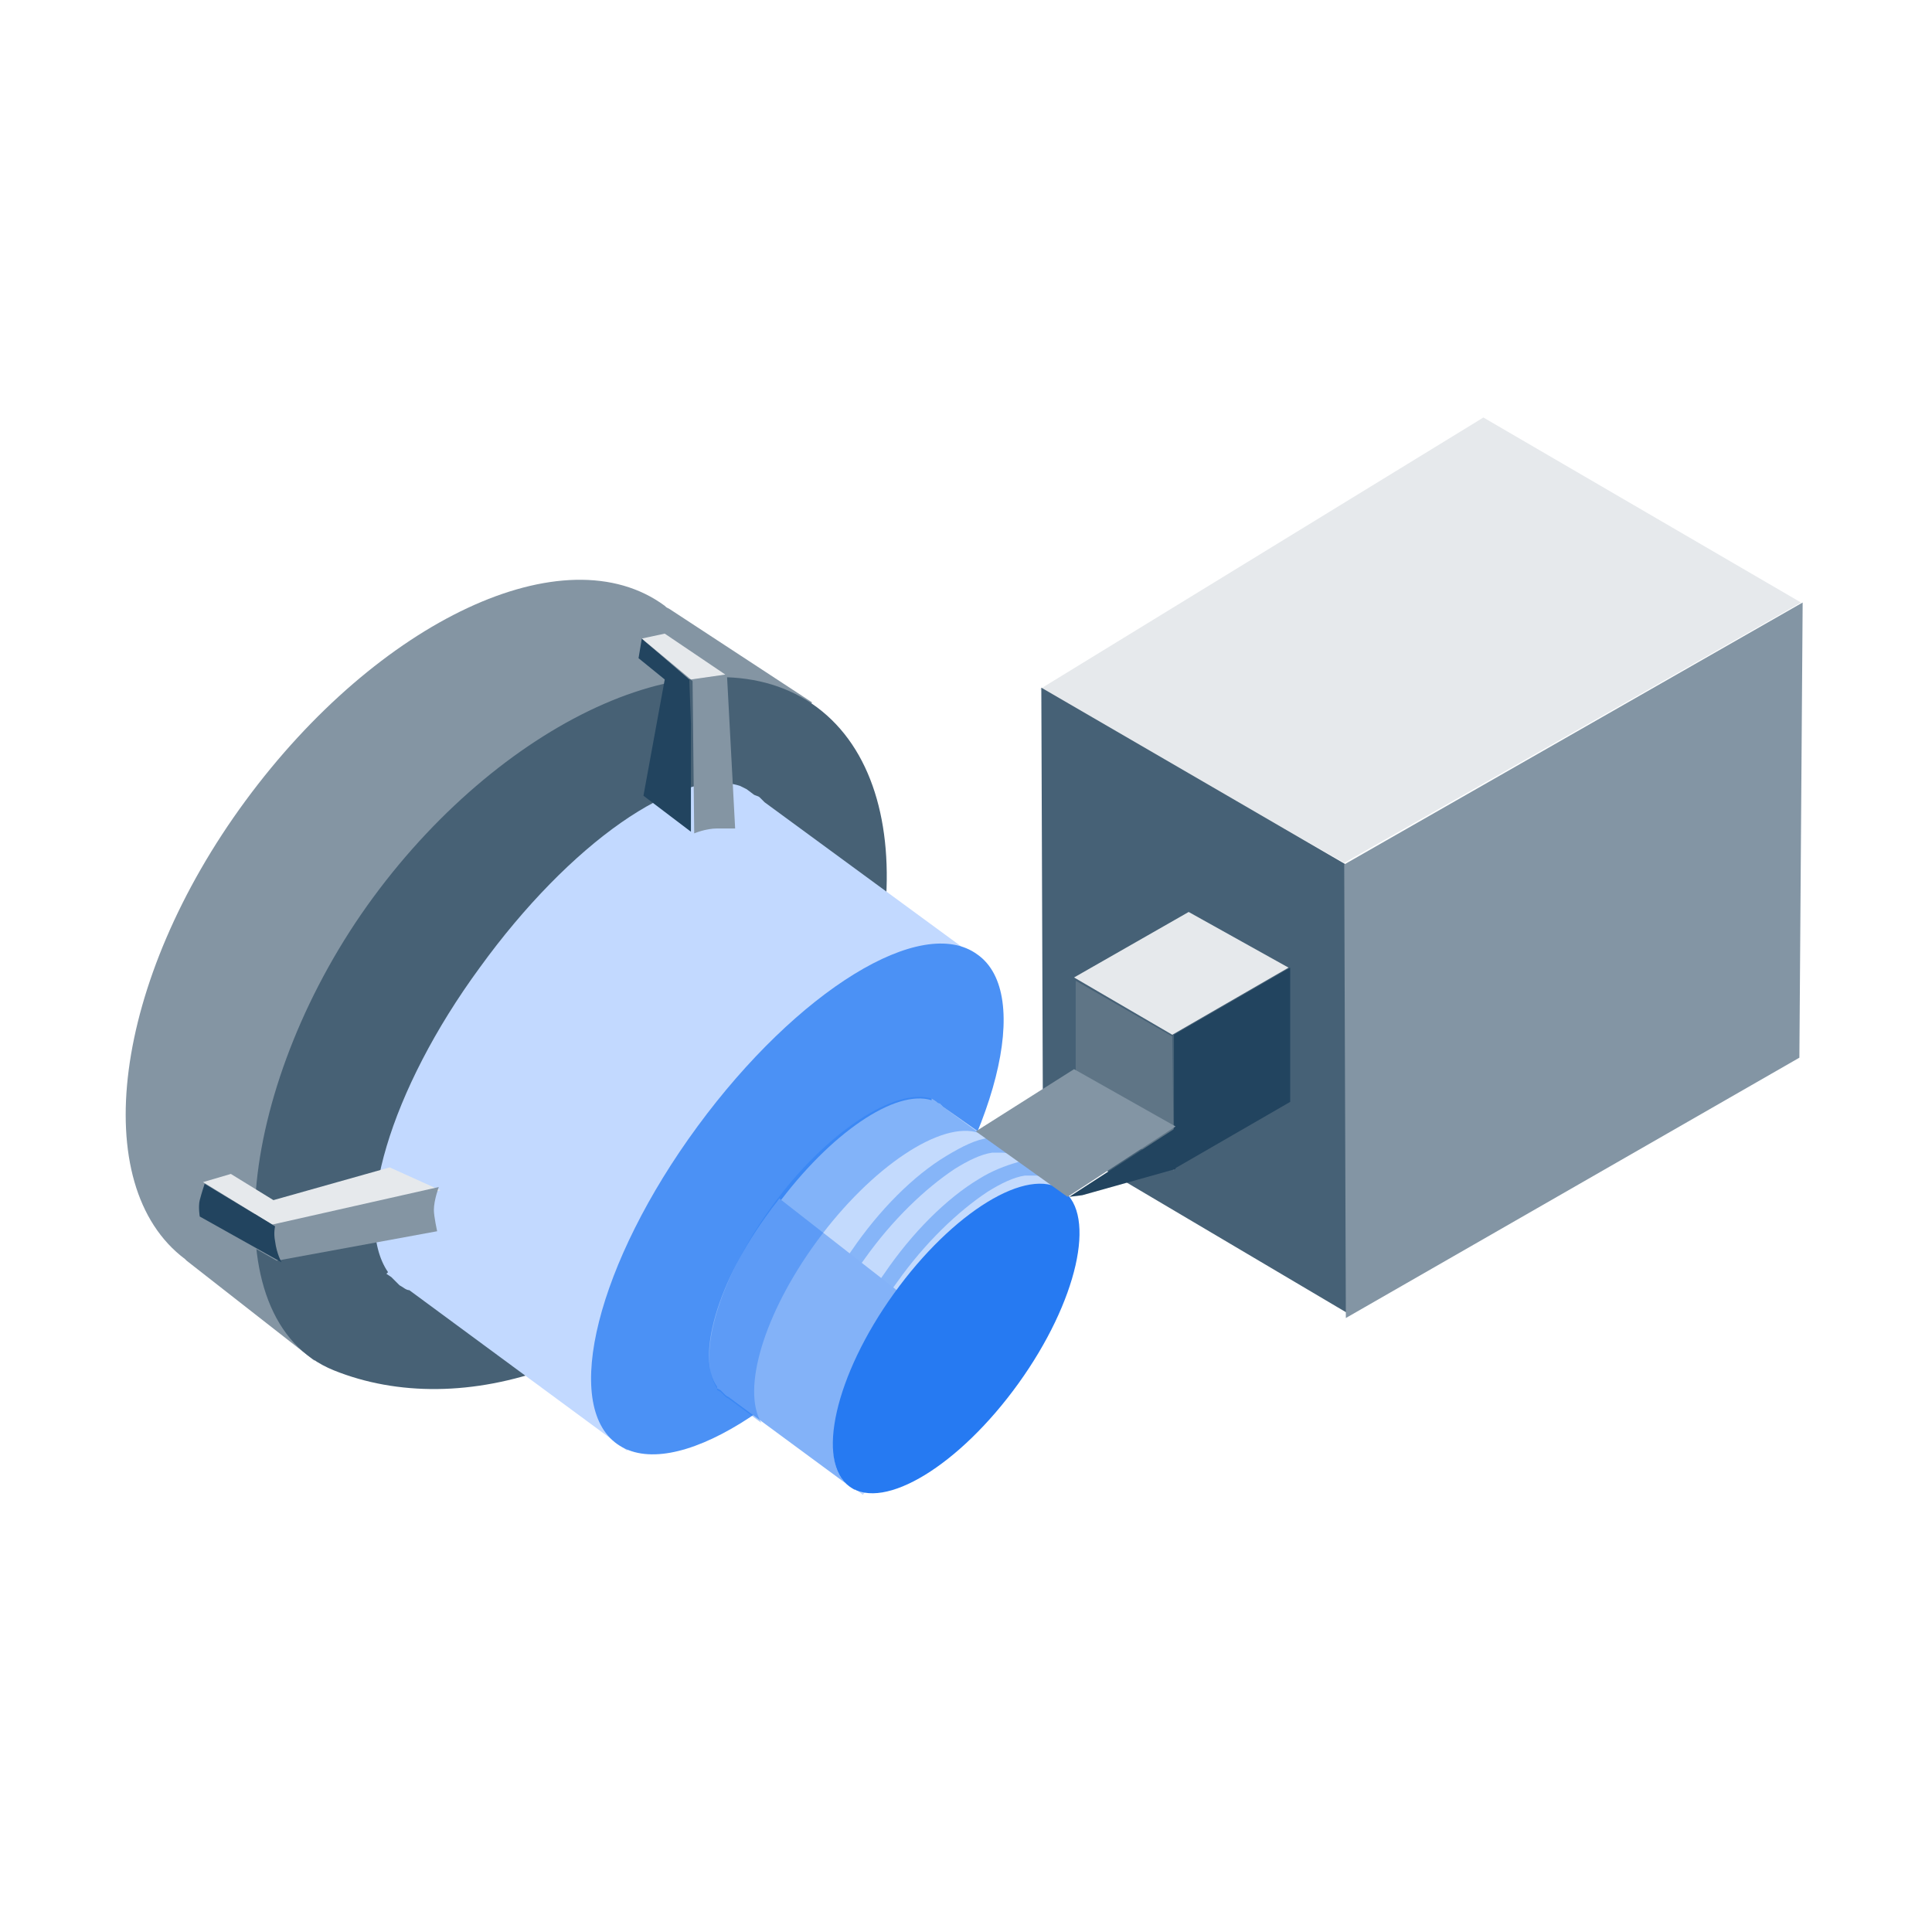
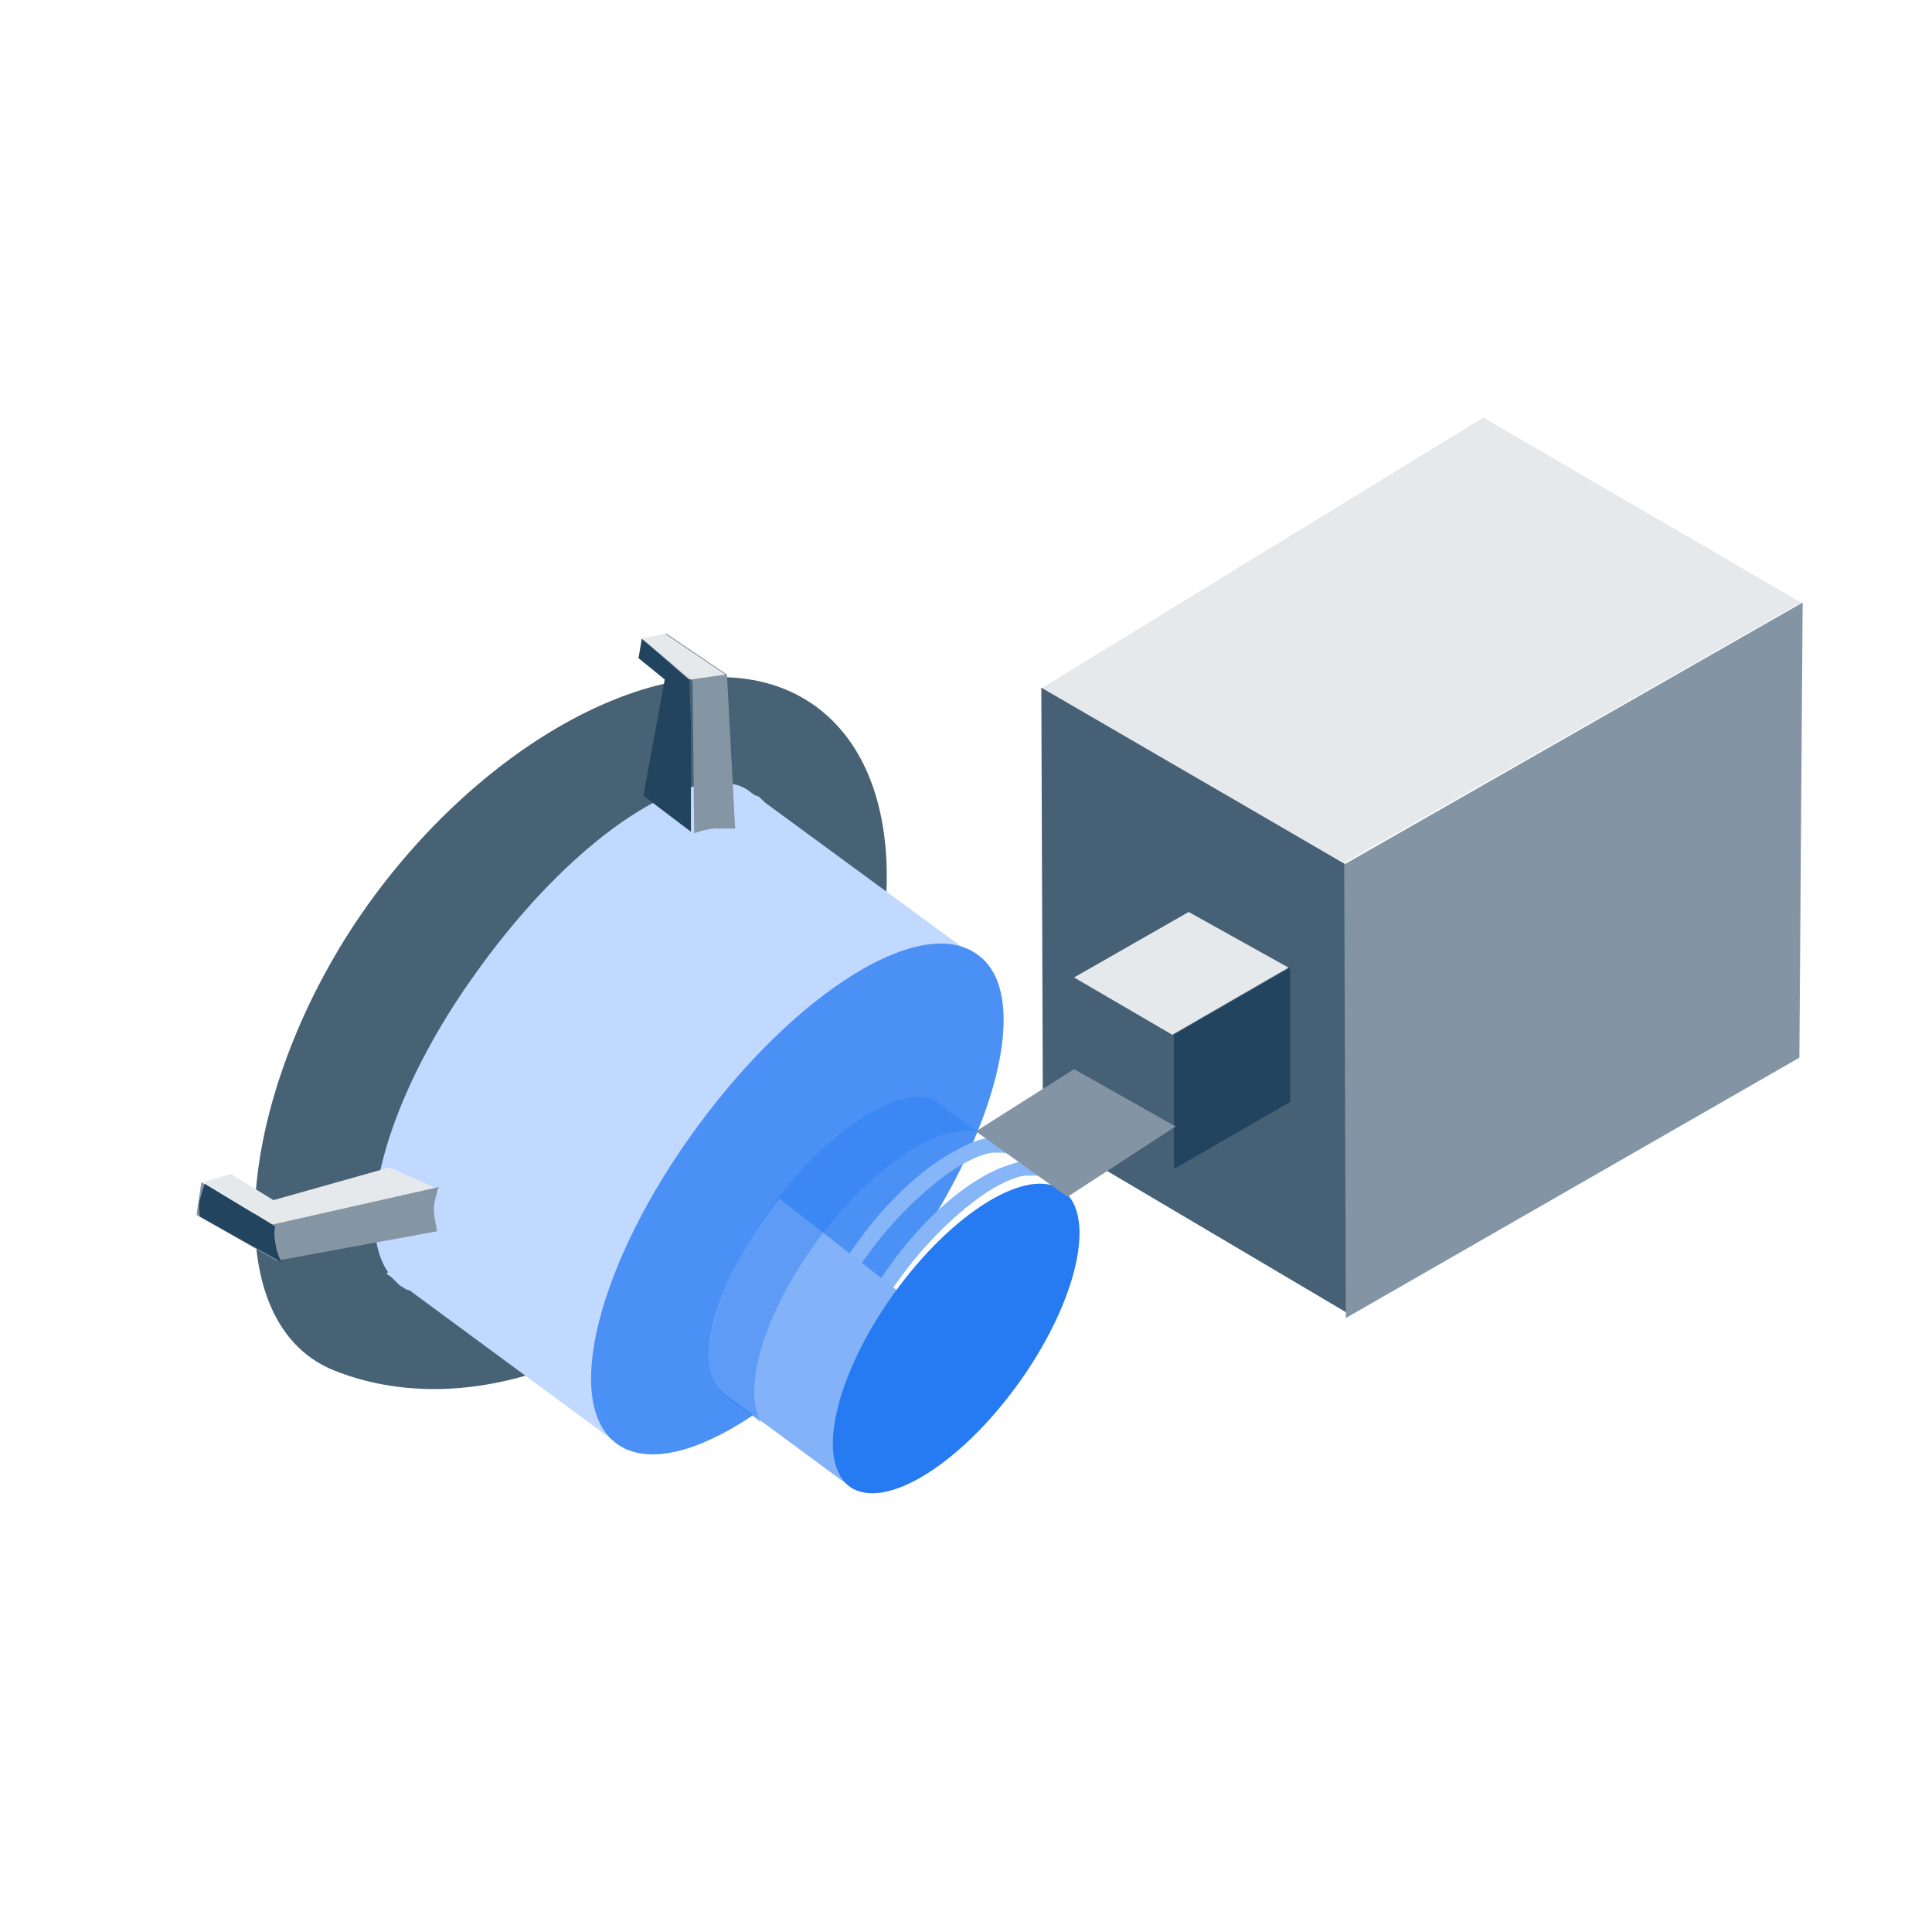
<svg xmlns="http://www.w3.org/2000/svg" version="1.1" id="Metal_Binder_Jetting" x="0px" y="0px" viewBox="0 0 118 118" style="enable-background:new 0 0 118 118;" xml:space="preserve">
  <style type="text/css">
	.st0{fill:#98C0F9;}
	.st1{fill:#84B4FB;}
	.st2{fill:#267AF2;}
	.st3{fill:#629FF6;}
	.st4{fill:#466176;}
	.st5{fill:#607789;}
	.st6{fill:#204360;}
	.st7{fill:#8D9DAB;}
	.st8{fill:#E63817;}
	.st9{fill:#8395A4;}
	.st10{fill:#C3DAFB;}
	.st11{fill:#86B5F8;}
	.st12{fill:#4B91F5;}
	.st13{fill:#0E6CF3;}
	.st14{fill:#8495A3;}
	.st15{fill:#476175;}
	.st16{fill:#C2D9FF;}
	.st17{fill:#C3DAFD;}
	.st18{fill:#83B2F8;}
	.st19{opacity:0.41;fill:#267AF2;enable-background:new    ;}
	.st20{fill:#22445F;}
	.st21{fill:#E6E9EC;}
	.st22{fill:#5F7586;}
	.st23{clip-path:url(#SVGID_00000150788809509459867390000012432442230316168893_);}
	.st24{clip-path:url(#SVGID_00000181781052433435589190000007937253752112253071_);}
	.st25{fill:#E6F0FD;}
	.st26{opacity:0.23;fill:#86B5F8;enable-background:new    ;}
	.st27{fill:#C1CAD1;}
	.st28{opacity:0.28;}
	.st29{opacity:0.29;fill:#466176;enable-background:new    ;}
	.st30{fill:#1A6EE8;}
	.st31{fill:#1A5ADE;}
	.st32{fill:#478EF8;}
	.st33{fill:#C1D9FF;}
	.st34{fill:#82B2FD;}
	.st35{fill:#1D76F6;}
	.st36{fill:#7BAEFB;}
	.st37{fill:#71A9FA;}
	.st38{fill:#68A3FA;}
	.st39{fill:#5F9DF9;}
	.st40{fill:#5598F9;}
	.st41{fill:#4C92F8;}
	.st42{fill:#428DF8;}
	.st43{fill:#3987F7;}
	.st44{fill:#3081F7;}
	.st45{fill:#267CF6;}
	.st46{opacity:0.8;fill:#1255E2;enable-background:new    ;}
	.st47{fill:#072B48;}
	.st48{fill:#8193A2;}
	.st49{fill:#1255E2;}
	.st50{fill:#87B5F5;}
	.st51{fill:#4F92F1;}
	.st52{fill:#2D7DED;}
	.st53{fill:#C0C9D0;}
	.st54{fill:#657C8D;}
	.st55{opacity:0.81;fill:#24445E;enable-background:new    ;}
	.st56{fill:#8394A2;}
	.st57{opacity:0.86;fill:#8394A2;enable-background:new    ;}
	.st58{fill:#E5E8EB;}
	.st59{fill:#1F4361;}
	.st60{fill:#072F4F;}
	.st61{clip-path:url(#SVGID_00000110451934964265564600000018394131973138631091_);}
	.st62{opacity:0.45;fill:#82B2FD;enable-background:new    ;}
	.st63{fill:#38546A;}
	.st64{fill:#3A566C;}
	.st65{opacity:0.24;fill:#38546A;enable-background:new    ;}
	.st66{opacity:0.24;fill:#3A566C;enable-background:new    ;}
	.st67{opacity:0.76;fill:#C3DAFD;enable-background:new    ;}
	.st68{fill:#697F90;}
	.st69{display:none;}
	.st70{display:inline;fill:#C1D9FF;}
	.st71{display:inline;fill:#82B2FD;}
	.st72{display:inline;fill:#E6F0FE;}
	.st73{display:inline;fill:#1F4361;}
	.st74{display:inline;fill:#8395A4;}
	.st75{display:inline;fill:#C1CAD1;}
	.st76{display:inline;fill:#466176;}
	.st77{display:inline;fill:#E6E9EC;}
	.st78{display:inline;fill:#1D76F6;}
	.st79{clip-path:url(#SVGID_00000116930008517101810810000018424627858919743404_);fill:#C1D9FC;}
	.st80{clip-path:url(#SVGID_00000116930008517101810810000018424627858919743404_);fill:#83B3F9;}
	.st81{clip-path:url(#SVGID_00000116930008517101810810000018424627858919743404_);fill:#267AF1;}
	.st82{clip-path:url(#SVGID_00000116930008517101810810000018424627858919743404_);fill:#214460;}
	.st83{clip-path:url(#SVGID_00000116930008517101810810000018424627858919743404_);fill:#476175;}
	.st84{clip-path:url(#SVGID_00000116930008517101810810000018424627858919743404_);fill:#C0C9D0;}
	.st85{clip-path:url(#SVGID_00000116930008517101810810000018424627858919743404_);fill:#8394A2;}
	.st86{clip-path:url(#SVGID_00000116930008517101810810000018424627858919743404_);fill:#E5E8EB;}
	.st87{fill:#0E6AEB;}
	.st88{opacity:0.3;fill:#1F4361;enable-background:new    ;}
	.st89{opacity:0.41;fill:#1255E2;enable-background:new    ;}
	.st90{fill:#2130C2;}
	.st91{fill:#092C47;}
	.st92{fill:none;stroke:#092C47;stroke-width:0.85;stroke-linecap:round;stroke-miterlimit:10;}
	.st93{fill:#AECDFA;}
	.st94{fill:#E6F0FE;}
	.st95{fill-rule:evenodd;clip-rule:evenodd;fill:#092C47;}
	.st96{opacity:0.59;fill:#466176;enable-background:new    ;}
	.st97{fill:#597084;}
	.st98{fill:#2F4F69;}
	.st99{fill:#C7CFD6;}
	.st100{fill:none;stroke:#8395A4;stroke-width:0.83;stroke-linecap:round;stroke-linejoin:round;}
	.st101{fill:none;stroke:#267AF2;stroke-width:0.74;stroke-miterlimit:10;stroke-dasharray:1.48,1.48;}
	.st102{fill:none;stroke:#7640EA;stroke-miterlimit:10;}
	.st103{opacity:0.66;fill:#267AF2;enable-background:new    ;}
	.st104{opacity:0.66;fill:#0E6CF3;enable-background:new    ;}
	.st105{opacity:0.56;fill:#466176;enable-background:new    ;}
	.st106{opacity:0.85;fill:#22445F;enable-background:new    ;}
	.st107{opacity:0.13;fill:#E6E9EC;enable-background:new    ;}
	.st108{opacity:0.15;fill:#072B48;enable-background:new    ;}
	.st109{opacity:0.55;fill:#8395A4;enable-background:new    ;}
	.st110{opacity:0.54;fill:#C1CAD1;enable-background:new    ;}
	.st111{opacity:0.72;fill:#466176;enable-background:new    ;}
	.st112{opacity:0.28;fill:#8395A4;enable-background:new    ;}
	.st113{opacity:0.42;fill:#8395A4;enable-background:new    ;}
	.st114{opacity:0.7;fill:#8395A4;enable-background:new    ;}
	.st115{opacity:0.45;fill:url(#SVGID_00000083067671887363486180000013009682632194848171_);enable-background:new    ;}
	.st116{opacity:0.21;fill:url(#SVGID_00000167379315662595925890000018323464561668809405_);enable-background:new    ;}
	.st117{opacity:0.23;}
	.st118{fill:url(#SVGID_00000018938273040785850490000017467211024177906566_);}
	.st119{fill:url(#SVGID_00000160182625054379205760000002940775860600648624_);}
	.st120{fill:#FFFFFF;}
	.st121{fill-rule:evenodd;clip-rule:evenodd;fill:#FFFFFF;}
	.st122{fill-rule:evenodd;clip-rule:evenodd;fill:#476175;}
	.st123{opacity:0.7;fill:#476175;enable-background:new    ;}
	.st124{opacity:0.8;fill:#22445F;enable-background:new    ;}
	.st125{fill:#738697;}
	.st126{opacity:0.4;fill:#5A7184;enable-background:new    ;}
	.st127{opacity:0.86;fill:#E6E9EC;enable-background:new    ;}
	.st128{fill:#D8DDE2;}
	.st129{opacity:0.94;fill:#C1CAD1;enable-background:new    ;}
	.st130{opacity:0.66;fill:#C1CAD1;enable-background:new    ;}
	.st131{opacity:0.9;fill:#C1CAD1;enable-background:new    ;}
	.st132{opacity:0.28;fill:#22445F;enable-background:new    ;}
	.st133{opacity:0.21;fill:#476175;enable-background:new    ;}
	.st134{opacity:0.34;fill:#8495A3;enable-background:new    ;}
	.st135{opacity:0.48;fill:#0E6AED;enable-background:new    ;}
	.st136{opacity:0.46;fill:#4B91F5;enable-background:new    ;}
	.st137{opacity:0.46;fill:#C3DAFB;enable-background:new    ;}
	.st138{opacity:0.46;fill:#E6F0FD;enable-background:new    ;}
	.st139{fill:#F5F7F8;}
	.st140{fill:url(#SVGID_00000096045370822801224350000011837643998170072759_);}
	
		.st141{opacity:0.51;fill:url(#SVGID_00000131349531575984148540000008793336541600163227_);fill-opacity:0.99;enable-background:new    ;}
	.st142{opacity:0.45;fill:#8395A4;enable-background:new    ;}
	.st143{opacity:0.83;fill:#466176;enable-background:new    ;}
	.st144{opacity:0.32;fill:#E6E9EC;enable-background:new    ;}
	.st145{fill:#32535C;}
	.st146{opacity:0.5;fill:#8395A4;enable-background:new    ;}
	.st147{opacity:0.26;fill:#C3DAFD;enable-background:new    ;}
	.st148{fill:#0A304E;}
	.st149{opacity:0.44;fill:#C3DAFD;enable-background:new    ;}
	.st150{opacity:0.43;fill:#466176;enable-background:new    ;}
	.st151{opacity:0.65;fill:#8395A4;enable-background:new    ;}
	.st152{fill:none;stroke:#267AF2;stroke-miterlimit:10;}
	.st153{fill:none;stroke:#267AF2;stroke-miterlimit:10;stroke-dasharray:2,2;}
	.st154{opacity:0.34;fill:#E6E9EC;enable-background:new    ;}
	.st155{opacity:0.63;fill:#C1CAD1;enable-background:new    ;}
	.st156{opacity:0.39;fill:#8395A4;enable-background:new    ;}
	.st157{opacity:0.52;fill:#466176;enable-background:new    ;}
	.st158{opacity:0.34;fill:#476175;enable-background:new    ;}
	.st159{fill:#13BF87;}
	.st160{fill:#4800E3;}
	.st161{fill:#0E6AED;}
	.st162{opacity:0.64;fill:#C1CAD1;enable-background:new    ;}
	.st163{opacity:0.43;fill:#2437BF;enable-background:new    ;}
	.st164{fill:#8395A4;stroke:#C1CAD1;stroke-width:0.5;stroke-miterlimit:10;}
	.st165{opacity:0.84;}
	.st166{fill:#1A5ADE;stroke:#86B5F8;stroke-width:0.5;stroke-miterlimit:10;}
	.st167{opacity:0.45;fill:#86B5F8;enable-background:new    ;}
	.st168{opacity:0.16;fill:#F6F9FF;enable-background:new    ;}
	.st169{fill:none;stroke:#092C47;stroke-linecap:round;stroke-linejoin:round;}
	.st170{opacity:0.66;fill:#072F4F;enable-background:new    ;}
	.st171{opacity:0.66;}
	.st172{opacity:0.45;fill:#1F4361;enable-background:new    ;}
	.st173{opacity:0.22;fill:#8395A4;enable-background:new    ;}
	.st174{opacity:0.47;fill:#FFFFFF;enable-background:new    ;}
	.st175{opacity:0.54;fill:#C3DAFD;enable-background:new    ;}
	.st176{opacity:0.62;fill:#C3DAFD;enable-background:new    ;}
	.st177{opacity:0.36;fill:#FFFFFF;enable-background:new    ;}
	.st178{fill:#C1CAD1;stroke:#22445F;stroke-width:0.25;stroke-miterlimit:10;stroke-dasharray:1,1;}
	.st179{fill:#E6E9EC;stroke:#000000;stroke-width:0.25;stroke-dasharray:1,1;}
	.st180{opacity:0.82;fill:#8495A3;enable-background:new    ;}
	.st181{fill:#2437BF;}
	.st182{opacity:0.77;fill:#C1CAD1;enable-background:new    ;}
	.st183{opacity:0.69;fill:#C1CAD1;stroke:#22445F;stroke-width:0.25;stroke-dasharray:1,1;enable-background:new    ;}
	.st184{opacity:0.7;fill:#8495A3;enable-background:new    ;}
	.st185{opacity:0.61;fill:#267AF2;enable-background:new    ;}
	.st186{opacity:0.56;fill:#267AF2;enable-background:new    ;}
</style>
-   <path class="st14" d="M49.6,42.9l-8.7-5.7c-0.2-0.1-0.2-0.1-0.3-0.2c-6.1-4.5-17.5,0.9-25.6,11.9c-8.1,11-9.7,23.5-3.7,28  c0,0,0.1,0.1,0.1,0.1l7.8,6.1L49.6,42.9z" />
  <path class="st15" d="M20.4,83.7c-7.7-3.1-5.7-17.9,2.4-28.9c8.1-11,20.4-16.6,27.1-11.6c6.7,5,5.3,18.6-2.8,29.6  C39.2,83.7,28.1,86.8,20.4,83.7L20.4,83.7z" />
  <path class="st16" d="M60.2,58.9l-13.5-9.9c-0.1-0.1-0.2-0.2-0.3-0.3c-0.1-0.1-0.3-0.1-0.4-0.2l-0.4-0.3L45.2,48  c-3.7-1.2-10.4,3.5-15.9,11.1c-5.5,7.5-7.8,15.4-5.6,18.6l-0.1,0.1l0.3,0.2c0.2,0.2,0.3,0.3,0.5,0.5c0.2,0.1,0.4,0.3,0.6,0.3  l13.3,9.8L60.2,58.9L60.2,58.9L60.2,58.9z" />
  <path class="st12" d="M54.8,77.7c6.1-8.3,8.3-17,4.9-19.4c-3.4-2.5-11,2.2-17.1,10.5c-6.1,8.3-8.3,17-4.9,19.4  C41.1,90.6,48.7,85.9,54.8,77.7z" />
-   <path class="st17" d="M65,72.8l-7.4-5.2c0,0-0.1-0.1-0.2-0.2c-0.1,0-0.2-0.1-0.2-0.1l-0.3-0.2l0,0.1c-2.2-0.7-6.2,2-9.5,6.5  c-3.3,4.5-4.6,9.2-3.3,11.1l0,0l0.2,0.1c0.1,0.1,0.2,0.2,0.3,0.3c0.1,0.1,0.2,0.1,0.3,0.2l7.8,5.9l12.6-17.3L65,72.8z" />
  <path class="st11" d="M51.2,87.8c-0.1-0.7,0-1.5,0.2-2.5c0.5-2.2,1.7-4.7,3.4-7l0,0c1.7-2.4,3.7-4.3,5.5-5.5c0.8-0.5,1.6-0.9,2.3-1  c0.2,0,0.3,0,0.5,0c0.2,0,0.4,0,0.5,0.1l-1-0.8c-0.1-0.1-0.3-0.2-0.5-0.1c-0.7,0.2-1.5,0.5-2.3,1c-2,1.2-4.1,3.3-5.8,5.8  c-1.8,2.5-3,5.1-3.6,7.4c-0.2,1-0.3,1.9-0.2,2.6C50.5,87.8,50.8,87.8,51.2,87.8z" />
  <path class="st11" d="M49.2,86.4c-0.1-0.7,0-1.5,0.2-2.5c0.5-2.2,1.7-4.7,3.4-7l0,0c1.7-2.4,3.7-4.3,5.5-5.5c0.8-0.5,1.6-0.9,2.3-1  c0.2,0,0.3,0,0.5,0c0.2,0,0.4,0,0.5,0.1l-1.2-1c-0.8,0.1-1.6,0.5-2.6,1.1c-2,1.2-4.1,3.3-5.8,5.8c-1.8,2.5-3,5.1-3.6,7.4  c-0.2,1-0.3,1.9-0.2,2.6C48.5,86.4,48.9,86.4,49.2,86.4z" />
  <path class="st18" d="M54.9,78.9l-7.3-5.7c-0.2,0.3-0.4,0.5-0.6,0.8c-3.2,4.3-4.5,8.9-3.2,10.7l0,0.1l0.2,0.1  c0.1,0.1,0.2,0.2,0.3,0.3c0.1,0.1,0.2,0.1,0.3,0.2l7.6,5.6l0-0.1c-0.1-0.1-0.3-0.1-0.4-0.2c-1.9-1.4-0.7-6.4,2.8-11.2  C54.7,79.5,55,78.9,54.9,78.9L54.9,78.9L54.9,78.9z" />
  <path class="st2" d="M62.2,84.5c3.6-5,4.8-10.3,2.7-11.8c-2.1-1.5-6.7,1.3-10.3,6.3c-3.6,5-4.8,10.3-2.7,11.8  C54,92.3,58.6,89.5,62.2,84.5L62.2,84.5z" />
  <path class="st19" d="M57.6,67.6c0,0-0.1-0.1-0.2-0.2c-0.1,0-0.5-0.3-0.5-0.3l0,0c-2.2-0.7-6.4,2-9.7,6.5c-3.3,4.5-4.7,9.3-3.4,11.2  l0,0.1L44,85c0.1,0.1,0.2,0.2,0.3,0.3c0.1,0.1,0.2,0.1,0.3,0.2l1.9,1.4c-1.2-2,0.1-6.6,3.4-11.1h0h0c3.3-4.5,7.6-7.4,9.9-6.6" />
  <path class="st20" d="M39.2,39l2.9,2.5l0.1,2.7l0,6.6l-2.9-2.2l1.3-7.1L39,40.2L39.2,39L39.2,39z" />
  <path class="st14" d="M39.3,39.1l1.4-0.4l3.7,2.5l0.5,9.4c0,0-0.5,0-1.1,0c-0.7,0-1.4,0.3-1.4,0.3l-0.1-9.3L39.3,39.1L39.3,39.1  L39.3,39.1z" />
  <path class="st21" d="M40.6,38.7L39.2,39l3,2.5l2.1-0.3L40.6,38.7L40.6,38.7z" />
  <path class="st21" d="M14.1,71.7l2.6,1.6l7.1-2l3.1,1.4l-10.1,2.2l-4.4-2.7L14.1,71.7L14.1,71.7z" />
  <path class="st14" d="M12.3,72.2l-0.3,2l4.9,2.8l9.8-1.8c0,0-0.2-0.9-0.2-1.3c0-0.6,0.3-1.4,0.3-1.4l-10.2,2.3L12.3,72.2L12.3,72.2  L12.3,72.2z" />
  <path class="st20" d="M16.8,74.9c0,0-0.1,0.4,0,0.9c0.1,0.8,0.4,1.3,0.4,1.3l-5-2.8c0,0-0.1-0.6,0-1c0.1-0.4,0.3-1,0.3-1L16.8,74.9  L16.8,74.9L16.8,74.9z" />
  <g>
    <path class="st21" d="M82.1,52.7L63.5,42.1l27.1-16.6L110,36.8L82.1,52.7z" />
    <path class="st4" d="M82.3,80.2l-18.6-11L63.6,42l18.6,10.8l0.2,27L82.3,80.2z" />
    <path class="st21" d="M71.6,63.2l-6-3.5l7-4l6.1,3.4L71.6,63.2z" />
    <path class="st20" d="M78.8,67.3l-7.1,4.1v-8.2l7.1-4.1L78.8,67.3L78.8,67.3z" />
-     <path class="st22" d="M71.7,71.5l-6-4v-7.6l5.9,3.4L71.7,71.5L71.7,71.5z" />
-     <path class="st20" d="M71.8,71.4L66.1,73l-0.8,0.1l6.5-4.2L71.8,71.4z" />
    <path class="st9" d="M65.2,73.1l-5.6-4l6-3.8l6.2,3.5L65.2,73.1z" />
    <path class="st9" d="M109.9,64.6L82.2,80.5l-0.1-27.7l28-16L109.9,64.6z" />
  </g>
</svg>